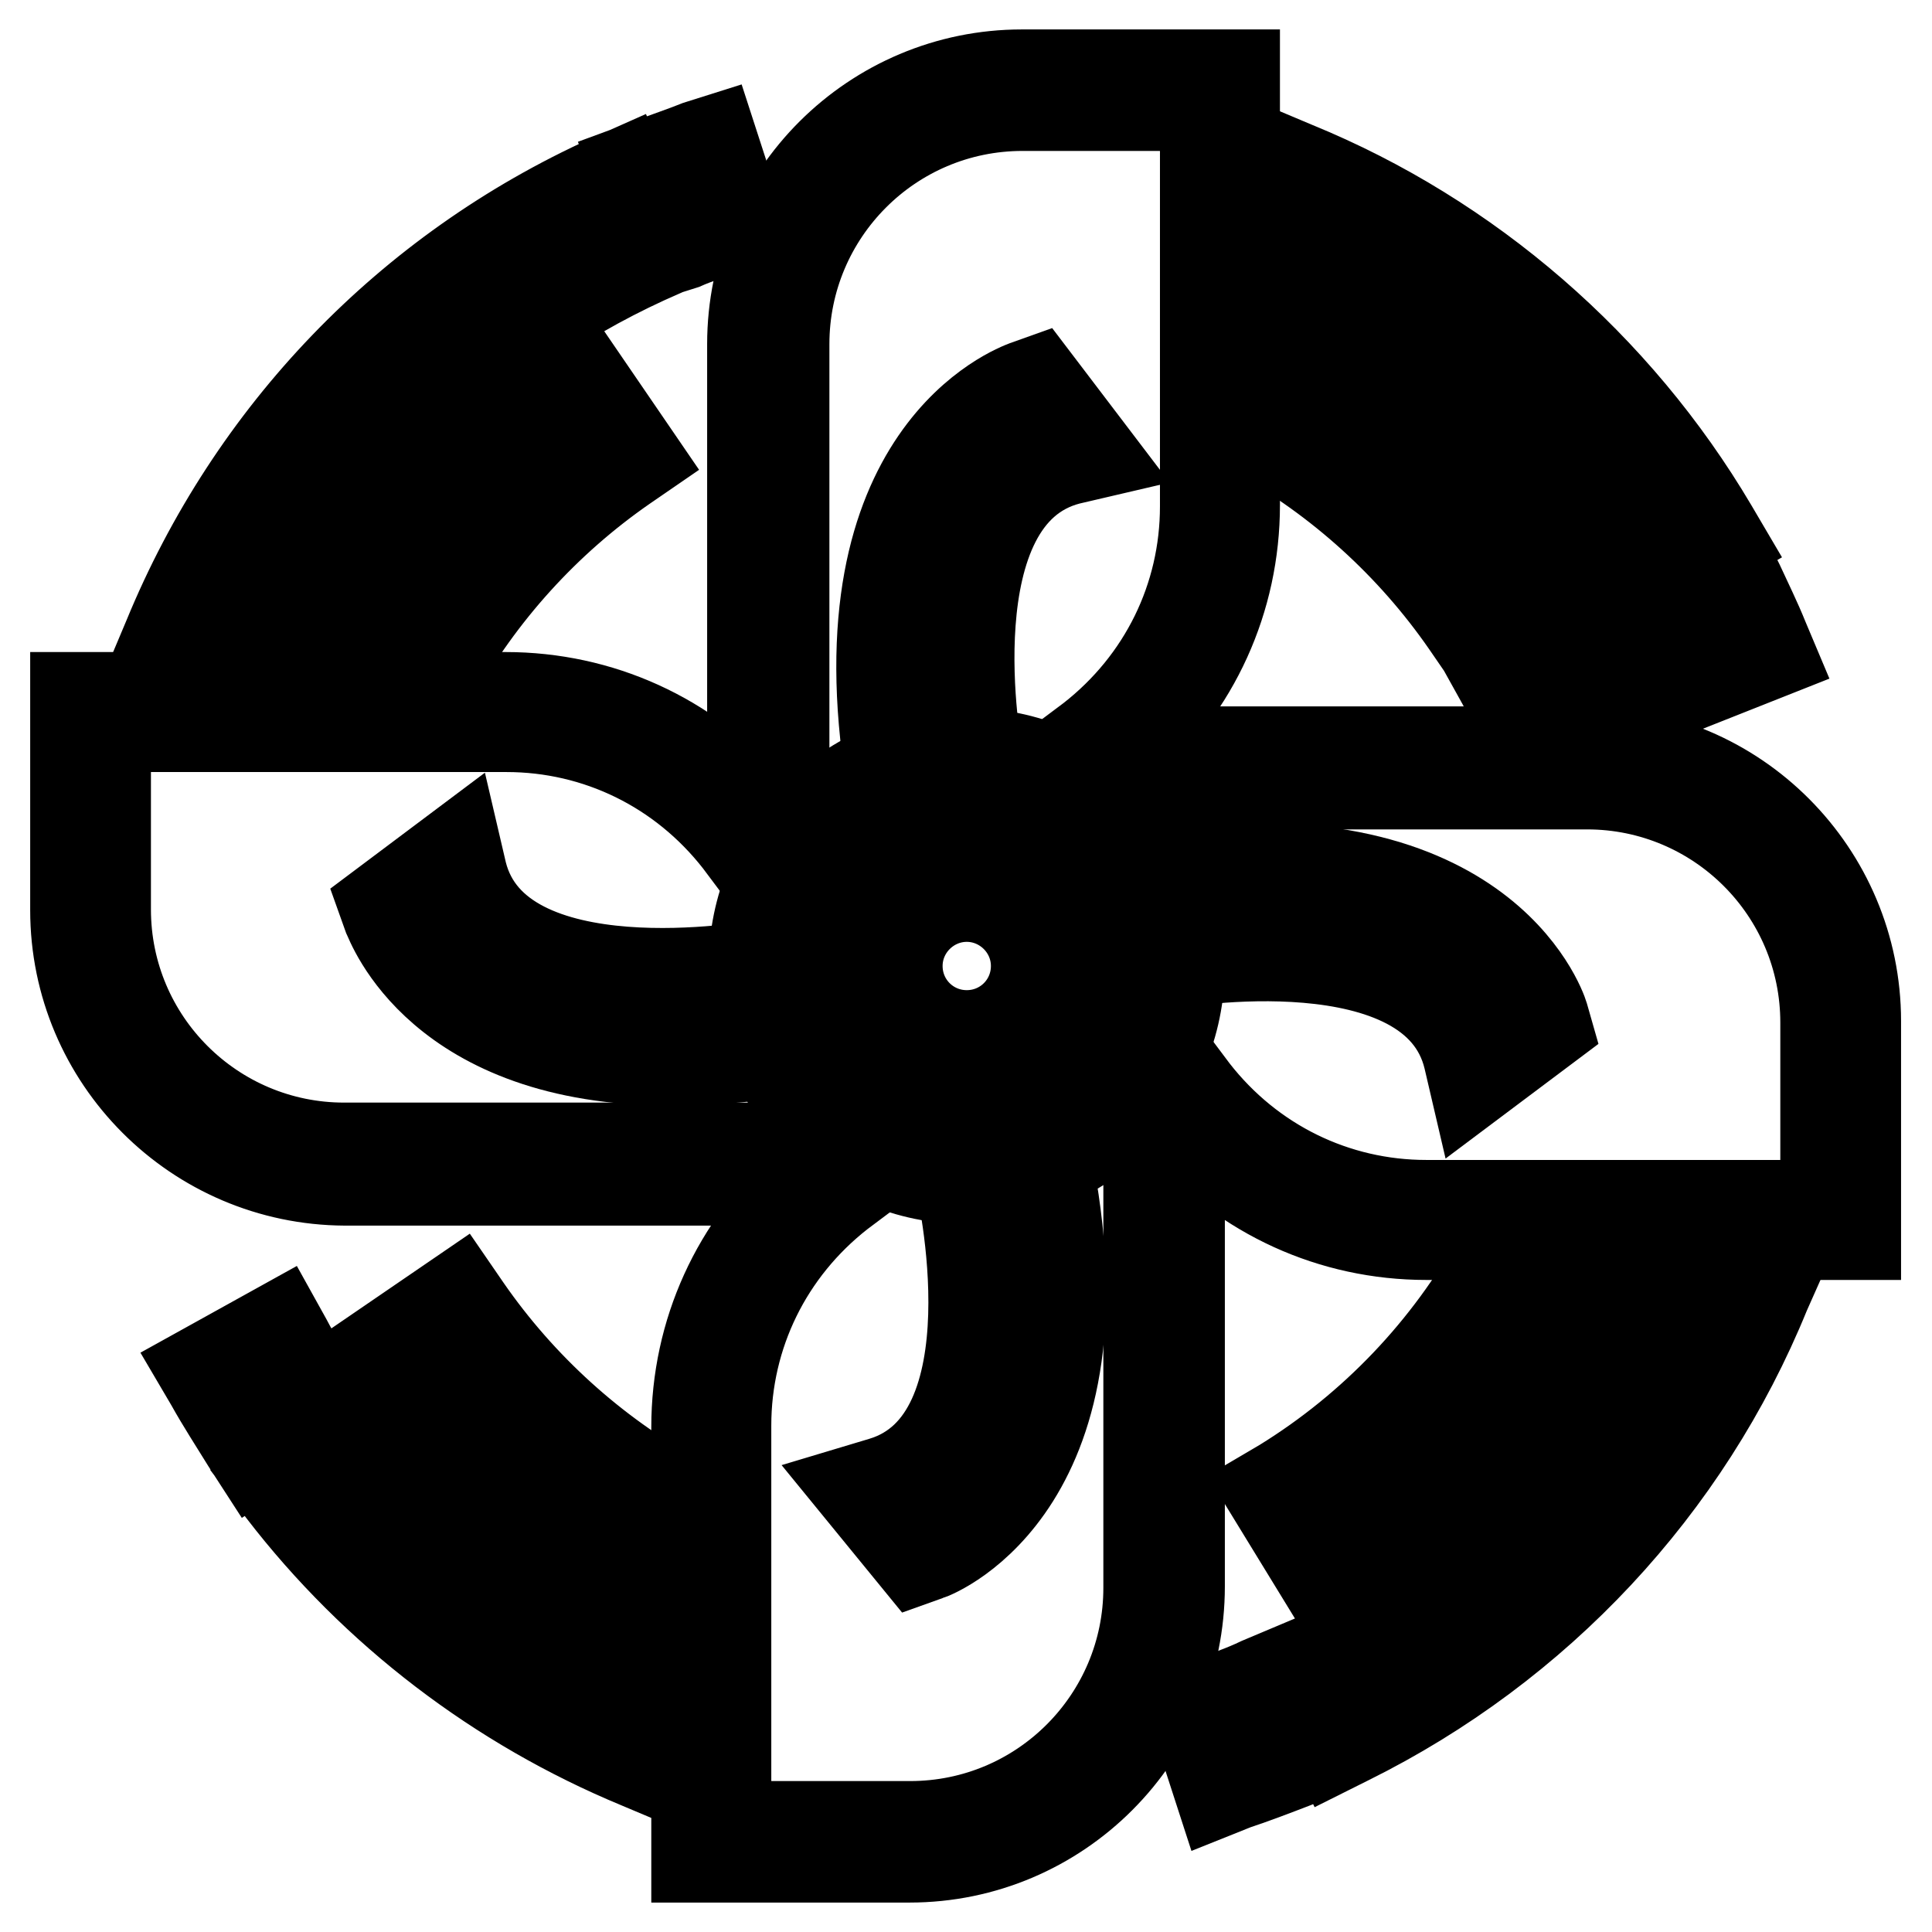
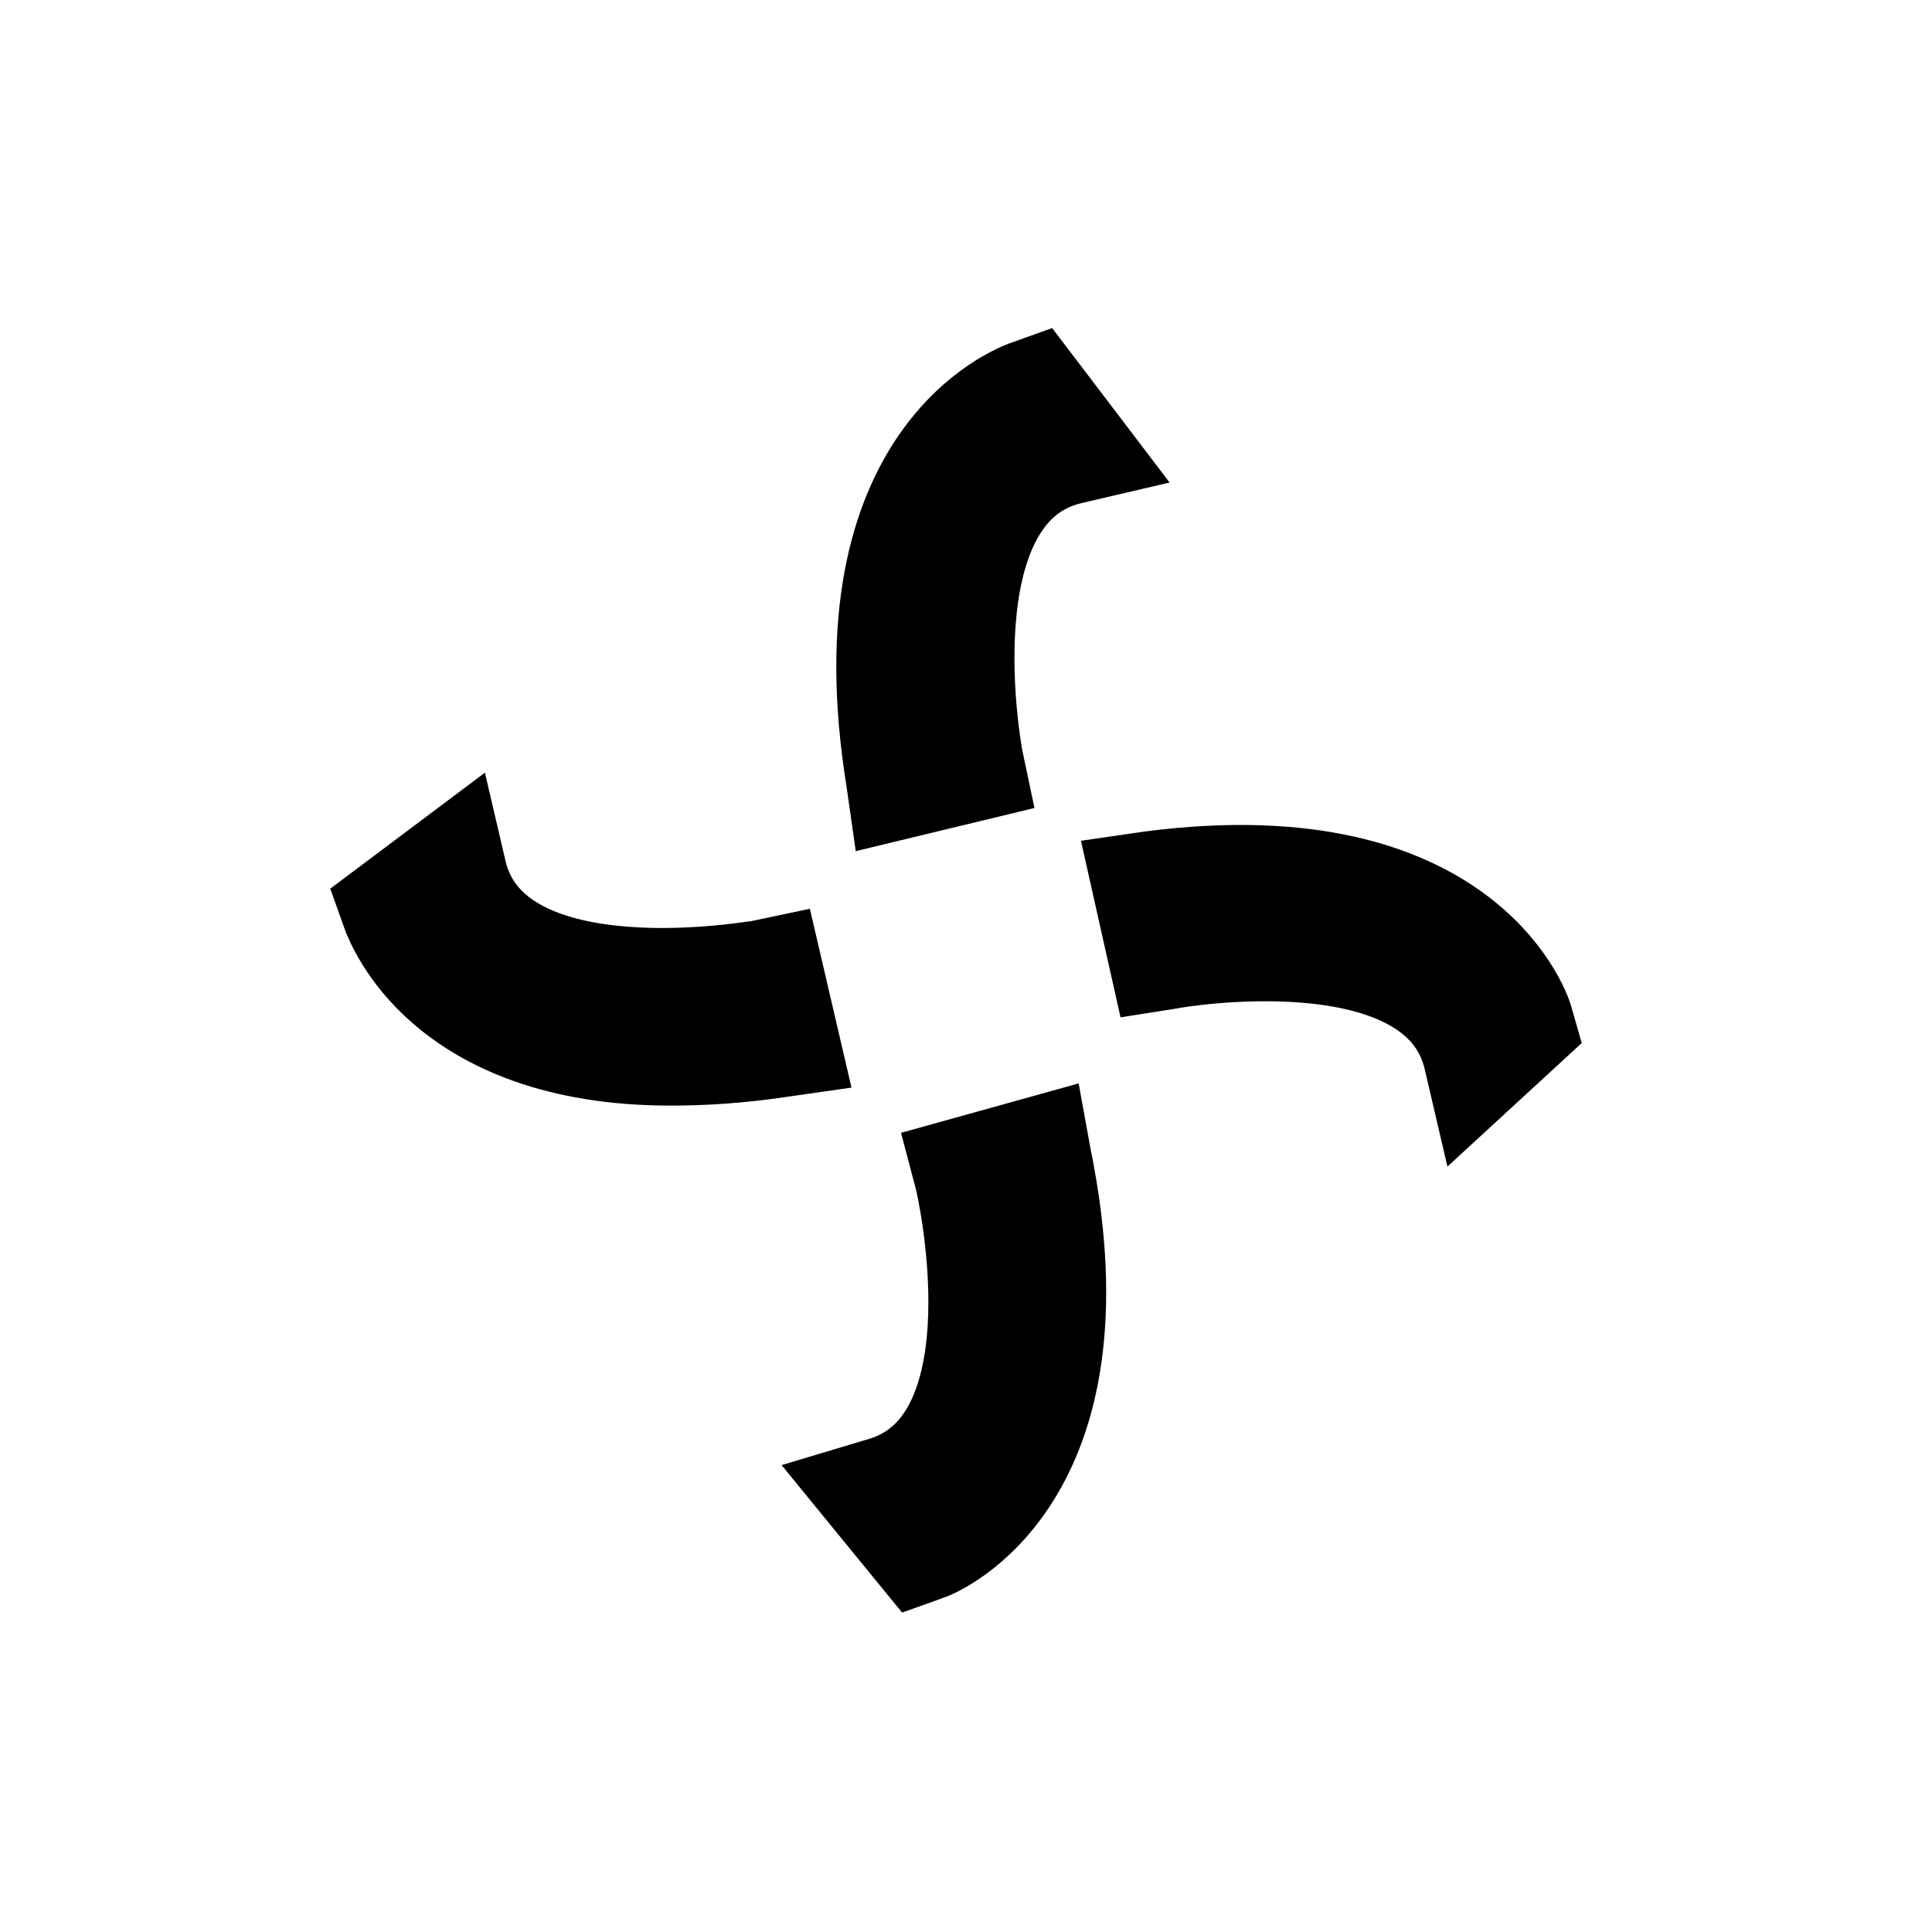
<svg xmlns="http://www.w3.org/2000/svg" version="1.1" x="0px" y="0px" viewBox="0 0 256 256" enable-background="new 0 0 256 256" xml:space="preserve">
  <g>
-     <path stroke-width="12" fill-opacity="0" stroke="#000000" d="M128.1,148.8c-11.5,0-20.8-9.3-20.8-20.8s9.3-20.8,20.8-20.8s20.8,9.3,20.8,20.8S139.5,148.8,128.1,148.8z  M128.1,111.3c-9.2,0-16.7,7.5-16.7,16.7c0,9.2,7.5,16.7,16.7,16.7c9.2,0,16.7-7.5,16.7-16.7C144.7,118.8,137.2,111.3,128.1,111.3z  M128.1,141.2c-7.4,0-13.3-5.9-13.3-13.3s5.9-13.3,13.3-13.3c7.4,0,13.3,5.9,13.3,13.3C141.3,135.3,135.4,141.2,128.1,141.2z  M128.1,118.8c-5,0-9.2,4.1-9.2,9.2c0,5.1,4.1,9.2,9.2,9.2c5.1,0,9.2-4.1,9.2-9.2C137.3,122.9,133.1,118.8,128.1,118.8L128.1,118.8 z" />
-     <path stroke-width="12" fill-opacity="0" stroke="#000000" d="M120.5,246.1H92.3v-57c0-12.5,5.3-24.1,14.6-32.2c-0.2-0.2-0.5-0.3-0.7-0.5H45.7 C26,156.3,10,140.3,10,120.6V92.4h57c12.5,0,24.1,5.3,32.2,14.6c0.2-0.2,0.3-0.5,0.5-0.7V45.6c0-19.8,16.1-35.7,35.7-35.7h28.2v57 c0,12.5-5.3,24.1-14.6,32.2c0.2,0.2,0.5,0.3,0.7,0.5h60.5c19.8,0,35.7,16.1,35.7,35.7v28.3h-56.9c-12.5,0-24-5.3-32.2-14.6 c-0.2,0.2-0.3,0.5-0.5,0.7v60.5C156.3,230,140.3,246.1,120.5,246.1z M96.4,242h24.2c17.5,0,31.6-14.2,31.6-31.6v-62l0.4-0.5 c0.7-0.9,1.5-1.9,2.3-3.2l1.5-2.5l1.8,2.4c7.5,9.6,18.7,15.1,30.8,15.1h52.9v-24.2c0-17.5-14.2-31.6-31.6-31.6h-61.9l-0.5-0.4 c-0.9-0.7-1.9-1.5-3.2-2.3l-2.5-1.5l2.4-1.8c9.6-7.5,15.1-18.7,15.1-30.8V14h-24.2c-17.5,0-31.6,14.2-31.6,31.6v61.9l-0.4,0.6 c-0.7,0.9-1.5,1.9-2.3,3.2l-1.5,2.5l-1.8-2.4c-7.5-9.6-18.7-15.1-30.8-15.1H14v24.2c0,17.5,14.2,31.6,31.6,31.6h61.9l0.5,0.4 c0.9,0.7,1.9,1.5,3.2,2.3l2.5,1.5l-2.4,1.8c-9.6,7.5-15.1,18.7-15.1,30.8V242H96.4z" />
-     <path stroke-width="12" fill-opacity="0" stroke="#000000" d="M128.1,156.2c-15.6,0-28.2-12.7-28.2-28.2c0-15.6,12.7-28.2,28.2-28.2c15.6,0,28.2,12.7,28.2,28.2 C156.3,143.6,143.7,156.2,128.1,156.2z M128.1,103.8c-13.3,0-24.2,10.8-24.2,24.2c0,13.3,10.8,24.2,24.2,24.2 c13.3,0,24.2-10.8,24.2-24.2C152.3,114.7,141.4,103.8,128.1,103.8z M217.8,77.6l-1-1.7c-11.4-19.3-29-34.6-49.6-43.1l-1.9-0.8 l4.4-10.7l1.9,0.8c23,9.4,42.6,26.4,55.3,47.9l1,1.7L217.8,77.6L217.8,77.6z M170.5,29.9c20.1,8.7,37.1,23.5,48.7,42.3l3-1.7 c-11.9-19.2-29.6-34.7-50.4-43.6L170.5,29.9z M223.9,90.8l-0.8-1.8c-0.9-2.3-1.9-4.4-3-6.5l-0.9-1.8l10.3-5.1l0.9,1.8 c1.1,2.4,2.3,4.8,3.3,7.3l0.8,1.9L223.9,90.8L223.9,90.8z M224.8,82.5c0.5,1,0.9,2,1.4,3.1l3.2-1.3c-0.5-1.1-1-2.1-1.5-3.3 L224.8,82.5L224.8,82.5z M195.4,84.2l-1.1-1.6c-7.2-10.4-16.8-19.1-27.8-25.2l-1.8-1l5.5-10.1l1.8,1c12.7,7,23.6,16.9,31.8,28.8 l1.1,1.6L195.4,84.2z M170.2,54.8c10.3,5.9,19.3,14.1,26.3,23.7l2.8-1.9C192,66.5,182.5,58,171.8,51.9L170.2,54.8z M202.8,98.4 l-0.8-1.8c-1-2.4-2.1-4.7-3.4-7l-1-1.8l10.1-5.5l1,1.8c1.4,2.6,2.7,5.2,3.9,8l0.8,1.8L202.8,98.4z M203.1,89.4 c0.6,1.2,1.2,2.5,1.7,3.7l3.2-1.3c-0.6-1.3-1.2-2.7-1.9-4L203.1,89.4z M32.2,90.8l-10.7-4.4l0.8-1.9c11.1-27,31.8-48.6,58.5-60.7 l1.8-0.8l4.8,10.5l-1.8,0.8C61.6,45.3,43,64.6,32.9,89L32.2,90.8z M26.8,84.3l3.2,1.3c10.2-23.7,28.7-42.9,52-54l-1.4-3.1 C56.4,40,37.4,59.6,26.8,84.3z M88.6,33l-4.2-10.7l1.9-0.7c2.1-0.8,4.2-1.5,6.2-2.3l1.9-0.6l3.6,11.1l-1.9,0.6 c-1.8,0.6-3.8,1.2-5.6,2L88.6,33z M89.7,24.5l1.2,3.2c0.6-0.2,1.3-0.5,1.9-0.7l-1-3.3C91.2,24,90.4,24.3,89.7,24.5z M56.5,91.4 l-10.1-5.5l1-1.8c6.9-12.7,16.9-23.6,28.8-31.8l1.6-1.1l6.5,9.5l-1.6,1.1c-10.4,7.2-19.1,16.8-25.2,27.8L56.5,91.4z M52,84.2l3,1.6 c5.9-10.3,14.1-19.3,23.7-26.3l-1.9-2.8C66.7,63.9,58.1,73.5,52,84.2z M86.6,234.5l-1.9-0.8c-18.6-7.7-35-20.2-47.3-36.2l-1.2-1.6 l9.2-7.1l1.2,1.6c11.1,14.4,25.8,25.7,42.6,32.5l1.9,0.8L86.6,234.5z M41.8,196.7c11.3,14.1,25.9,25.4,42.5,32.5l1.3-3.2 c-16-7-30.2-17.7-41-31.4L41.8,196.7z M33.8,192.8l-1.1-1.7c-1.6-2.6-3.3-5.2-4.8-7.9l-1-1.7l10.1-5.6l1,1.8 c1.3,2.5,2.8,4.8,4.3,7.1l1.1,1.7L33.8,192.8z M32.5,183c0.8,1.3,1.6,2.8,2.5,4.1l2.9-1.8c-0.8-1.2-1.5-2.6-2.4-3.9L32.5,183z  M85.9,209.7l-1.8-1c-12.7-7-23.6-16.9-31.8-28.8l-1.1-1.6l9.5-6.5l1.1,1.6c7.2,10.4,16.8,19.1,27.8,25.2l1.8,1L85.9,209.7z  M56.8,179.3c7.3,10.1,16.7,18.6,27.4,24.8l1.6-3c-10.3-5.9-19.3-14.1-26.3-23.7L56.8,179.3z M176.9,231.4l-5.1-10.3l1.8-0.9 c22.5-11.2,40.1-30,49.6-53.2l0.8-1.9l10.7,4.4l-0.8,1.8c-10.5,25.8-30.2,46.8-55.2,59.2L176.9,231.4z M177.2,222.9l1.5,3.1 c22.6-11.8,40.5-30.9,50.6-54.2l-3.2-1.3C216.4,193,199.1,211.5,177.2,222.9L177.2,222.9z M161.6,237.3l-3.6-11.1l1.9-0.6 c2.5-0.8,4.8-1.6,7.1-2.7l1.9-0.8l4.4,10.7l-1.8,0.8c-2.6,1-5.2,2-7.9,2.9L161.6,237.3z M163.2,228.9l1,3.3 c1.2-0.4,2.6-0.9,3.8-1.4l-1.3-3.2C165.6,228.1,164.3,228.5,163.2,228.9z M174.3,207.4l-6-9.8l1.7-1c12-7.4,21.9-17.8,28.7-30.1 l1-1.8l10.1,5.5l-1,1.8c-7.7,14.1-19,26-32.7,34.5L174.3,207.4L174.3,207.4z M173.8,198.9l1.7,2.9c11.8-7.6,21.6-17.9,28.6-30.1 l-3-1.6C194.5,181.7,185.1,191.7,173.8,198.9z" />
-     <path stroke-width="12" fill-opacity="0" stroke="#000000" d="M118.4,105.4l-0.3-2.1c-7-43.3,16.8-51.8,17.8-52.2l1.4-0.5l7.3,9.6l-3,0.7c-18.6,4.8-12.1,39.4-12,39.8 l0.4,1.9L118.4,105.4z M135.9,55.5c-4.5,2.4-18.7,12.3-14.1,44.8l3.5-0.8c-1.1-7.6-4.1-34.6,12.5-41.7L135.9,55.5z M195.3,143.2 l-0.7-3c-4.5-18.7-39.3-12.6-39.6-12.5l-1.9,0.3l-2.6-11.6l2.1-0.3c43.4-6.4,51.6,17.5,51.9,18.5l0.4,1.4L195.3,143.2L195.3,143.2z  M167.7,122.7c11,0,25.3,2.4,30,13.8l2.5-1.8c-2.3-4.6-12.1-18.8-44.7-14.7l0.7,3.5C158.6,123.1,162.8,122.7,167.7,122.7z  M121.5,206.6l-7.6-9.3l3-0.9c18.4-5.5,10.4-39.9,10.3-40.2l-0.5-1.9l11.5-3.2l0.4,2.2c8.8,43-14.6,52.5-15.7,52.8L121.5,206.6z  M120.7,199.2l1.9,2.4c4.4-2.6,18.2-13.1,12.3-45.4l-3.4,0.9C132.9,164.7,136.9,191.6,120.7,199.2z M88.9,140.5 c-30.7,0-37.1-18.4-37.5-19.2l-0.5-1.4l9.6-7.2l0.7,3c4.7,18.6,39.4,12.2,39.7,12.2l1.9-0.4l2.7,11.6l-2.1,0.3 C98.1,140.2,93.2,140.5,88.9,140.5L88.9,140.5z M55.8,121.2c2.4,4.6,12.3,18.7,44.8,14.3l-0.8-3.5c-7.6,1.1-34.6,3.9-41.6-12.7 L55.8,121.2z" />
+     <path stroke-width="12" fill-opacity="0" stroke="#000000" d="M118.4,105.4l-0.3-2.1c-7-43.3,16.8-51.8,17.8-52.2l1.4-0.5l7.3,9.6l-3,0.7c-18.6,4.8-12.1,39.4-12,39.8 l0.4,1.9L118.4,105.4z M135.9,55.5c-4.5,2.4-18.7,12.3-14.1,44.8l3.5-0.8c-1.1-7.6-4.1-34.6,12.5-41.7L135.9,55.5z M195.3,143.2 l-0.7-3c-4.5-18.7-39.3-12.6-39.6-12.5l-1.9,0.3l-2.6-11.6c43.4-6.4,51.6,17.5,51.9,18.5l0.4,1.4L195.3,143.2L195.3,143.2z  M167.7,122.7c11,0,25.3,2.4,30,13.8l2.5-1.8c-2.3-4.6-12.1-18.8-44.7-14.7l0.7,3.5C158.6,123.1,162.8,122.7,167.7,122.7z  M121.5,206.6l-7.6-9.3l3-0.9c18.4-5.5,10.4-39.9,10.3-40.2l-0.5-1.9l11.5-3.2l0.4,2.2c8.8,43-14.6,52.5-15.7,52.8L121.5,206.6z  M120.7,199.2l1.9,2.4c4.4-2.6,18.2-13.1,12.3-45.4l-3.4,0.9C132.9,164.7,136.9,191.6,120.7,199.2z M88.9,140.5 c-30.7,0-37.1-18.4-37.5-19.2l-0.5-1.4l9.6-7.2l0.7,3c4.7,18.6,39.4,12.2,39.7,12.2l1.9-0.4l2.7,11.6l-2.1,0.3 C98.1,140.2,93.2,140.5,88.9,140.5L88.9,140.5z M55.8,121.2c2.4,4.6,12.3,18.7,44.8,14.3l-0.8-3.5c-7.6,1.1-34.6,3.9-41.6-12.7 L55.8,121.2z" />
  </g>
</svg>